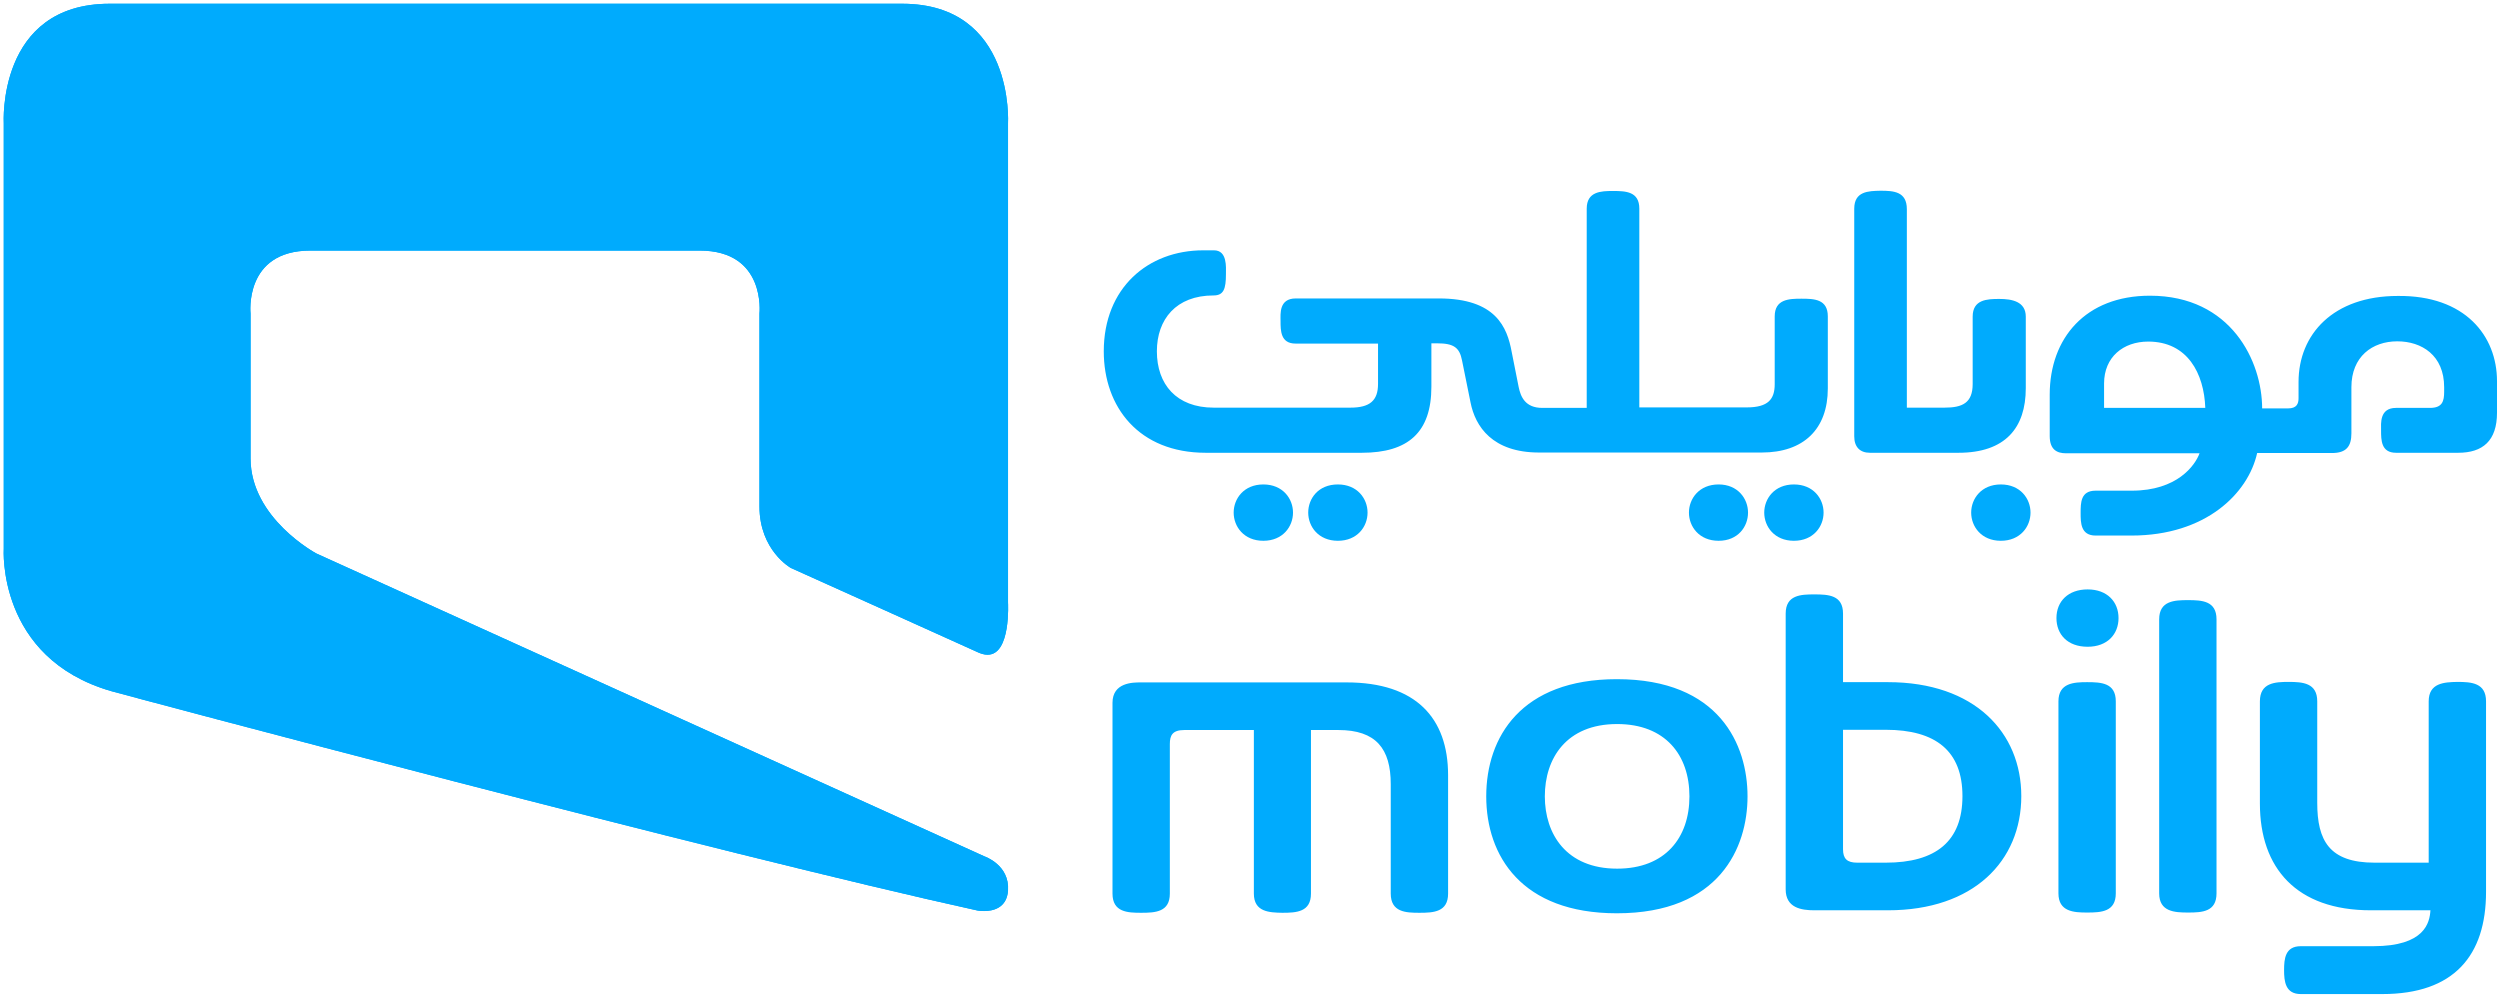
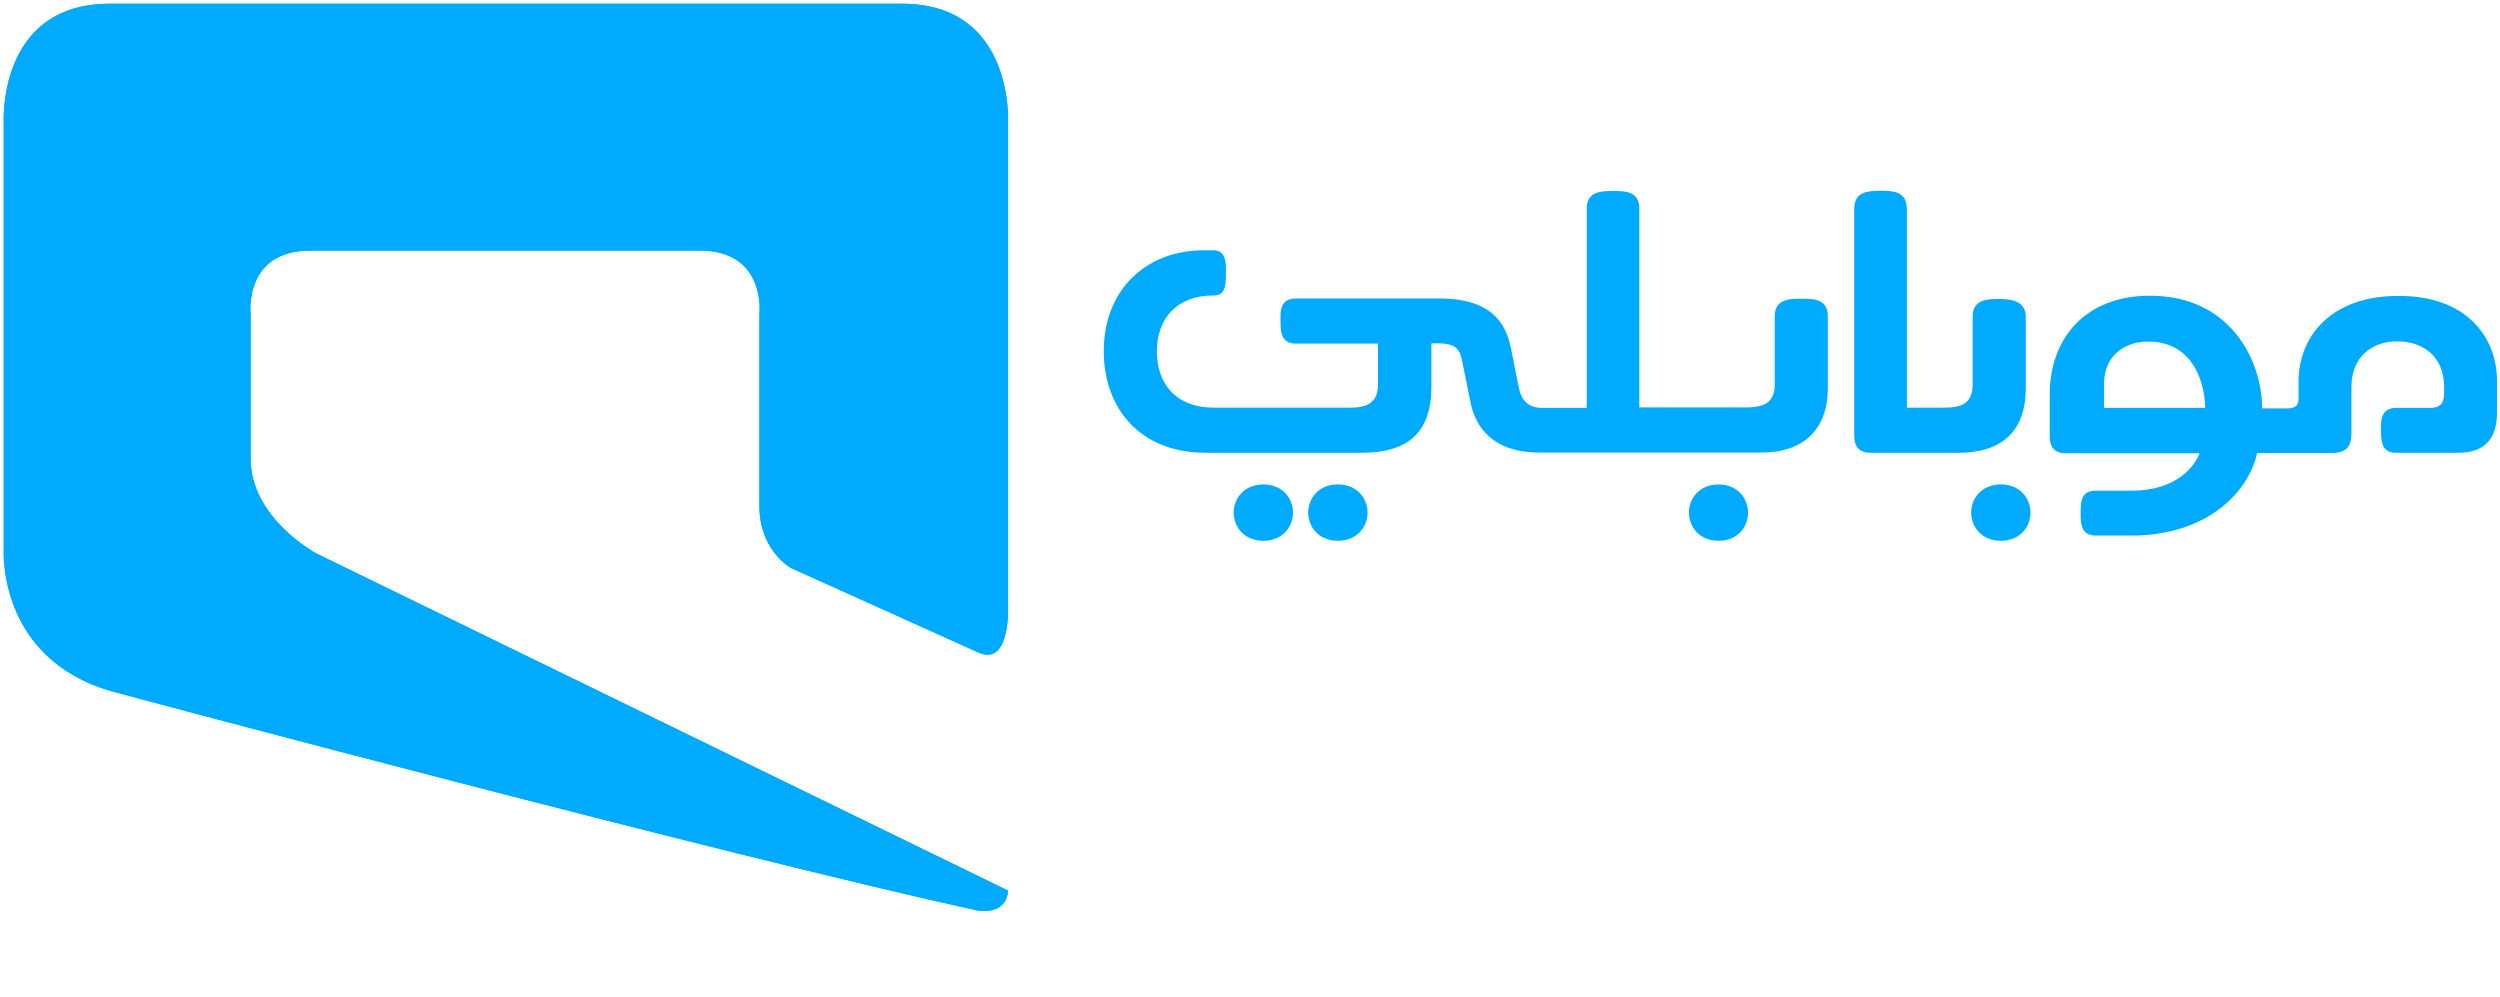
<svg xmlns="http://www.w3.org/2000/svg" xmlns:xlink="http://www.w3.org/1999/xlink" x="0px" y="0px" width="100%" height="100%" viewBox="0, 0, 1002.7, 400" preserveAspectRatio="xMidYMid" font-size="0" id="Layer_1" xml:space="preserve" enable-background="new 0 0 1002.7 400" version="1.1">
  <style xml:space="preserve" type="text/css">
	.st0{clip-path:url(#SVGID_2_);}
	.st1{fill:#00ABFD;}
</style>
  <g xml:space="preserve">
    <g xml:space="preserve">
      <g xml:space="preserve">
        <defs xml:space="preserve">
-           <path d="M44 1.5 C-1.3 1.5 1.5 49.5 1.5 49.5 L1.5 220 C1.5 220 -1.4 263.9 44.6 277.2 C51.7 279.2 290.1 342.8 392.1 365.2 C392.1 365.2 393.2 365.4 394.7 365.4 C398.1 365.4 403.8 364.3 404.3 357.2 C405 346.9 394.9 343.5 394.9 343.5 L126.9 222 C126.9 222 100.5 207.9 100.5 183.9 L100.5 125.8 C100.5 125.8 97.7 100.5 124.5 100.5 L280.6 100.5 C307.4 100.5 304.6 125.8 304.6 125.8 L304.6 203.1 C304.6 220.8 317.2 227.8 317.2 227.8 C317.2 227.8 390.5 260.8 391.5 261.3 C393.3 262.2 394.8 262.6 396.1 262.6 C405.5 262.6 404.3 241.7 404.3 241.7 L404.3 49.5 C404.3 49.5 407.1 1.5 361.8 1.5 L44 1.5 z" id="SVGID_1_" xml:space="preserve" />
+           <path d="M44 1.5 C-1.3 1.5 1.5 49.5 1.5 49.5 L1.5 220 C1.5 220 -1.4 263.9 44.6 277.2 C51.7 279.2 290.1 342.8 392.1 365.2 C392.1 365.2 393.2 365.4 394.7 365.4 C398.1 365.4 403.8 364.3 404.3 357.2 L126.9 222 C126.9 222 100.5 207.9 100.5 183.9 L100.5 125.8 C100.5 125.8 97.7 100.5 124.5 100.5 L280.6 100.5 C307.4 100.5 304.6 125.8 304.6 125.8 L304.6 203.1 C304.6 220.8 317.2 227.8 317.2 227.8 C317.2 227.8 390.5 260.8 391.5 261.3 C393.3 262.2 394.8 262.6 396.1 262.6 C405.5 262.6 404.3 241.7 404.3 241.7 L404.3 49.5 C404.3 49.5 407.1 1.5 361.8 1.5 L44 1.5 z" id="SVGID_1_" xml:space="preserve" />
        </defs>
        <use xlink:href="#SVGID_1_" x="0" y="0" xml:space="preserve" overflow="visible" style="fill:#00ABFD;" />
        <clipPath id="SVGID_2_" xml:space="preserve">
          <use xlink:href="#SVGID_1_" x="0" y="0" xml:space="preserve" overflow="visible" />
        </clipPath>
        <g clip-path="url(#SVGID_2_)" xml:space="preserve" class="st0">
          <defs xml:space="preserve">
            <rect x="-5.1" y="-1.3" width="418.6" height="371.7" id="SVGID_3_" xml:space="preserve" />
          </defs>
          <use xlink:href="#SVGID_3_" x="0" y="0" xml:space="preserve" overflow="visible" style="fill:#00ABFD;" />
          <clipPath id="SVGID_4_" xml:space="preserve">
            <use xlink:href="#SVGID_3_" x="0" y="0" xml:space="preserve" overflow="visible" />
          </clipPath>
        </g>
      </g>
      <g xml:space="preserve">
-         <path d="M502.9 358.4 L502.9 292.8 L475 292.8 C470.2 292.8 469.2 295 469.2 298.4 L469.2 358.4 C469.2 365.8 463.4 366.1 457.7 366.1 C452.3 366.1 446.2 365.9 446.2 358.4 L446.2 281.9 C446.2 273.7 454.4 273.7 457.5 273.7 L540.1 273.7 C567.9 273.7 580.8 288 580.8 310.9 L580.8 358.4 C580.8 365.8 575 366.1 569.3 366.1 C563.9 366.1 557.8 365.9 557.8 358.4 L557.8 314.5 C557.8 300.3 551.9 292.8 536.8 292.8 L525.8 292.8 L525.8 358.4 C525.8 365.8 520 366.1 514.3 366.1 C509.1 366 502.9 365.8 502.9 358.4 M866 248.4 L866 358.3 C866 365.7 872.2 366 877.6 366 C883.3 366 889 365.7 889 358.3 L889 248.4 C889 241 883.2 240.7 877.6 240.7 C872.2 240.7 866 240.9 866 248.4 M825.6 281.3 L825.6 358.3 C825.6 365.7 831.8 366 837.1 366 C842.8 366 848.6 365.7 848.6 358.3 L848.6 281.3 C848.6 273.9 842.8 273.6 837.1 273.6 C831.8 273.6 825.6 273.9 825.6 281.3 M824.8 247.9 C824.8 254.4 829.2 259.4 837.3 259.4 C845.3 259.4 849.7 254.3 849.7 247.9 C849.7 241.4 845.2 236.4 837.3 236.4 C829.5 236.4 824.8 241.2 824.8 247.9 M596.1 319.4 C596.1 295.6 610.1 272.4 648.5 272.4 C689.7 272.4 700.9 298.8 700.9 319.4 C700.9 339.9 689.7 366.3 648.5 366.3 C610.2 366.3 596.1 343.2 596.1 319.4 M648.6 290.4 C628.2 290.4 619.6 304.2 619.6 319.4 C619.6 334.5 628.2 348.4 648.6 348.4 C667.9 348.4 677.6 336 677.6 319.4 C677.6 302.8 667.9 290.4 648.6 290.4 M756.3 292.7 L739.2 292.7 L739.2 340.6 C739.2 344.4 740.8 346 744.9 346 L756.3 346 C776.5 346 787.1 337.4 787.1 319.3 C787.1 301.3 776.5 292.7 756.3 292.7 M727.7 238.4 C733.4 238.4 739.2 238.7 739.2 246.1 L739.2 273.6 L757.2 273.6 C792.1 273.6 810.7 293.9 810.7 319.3 C810.7 345.3 791.6 365.1 757.2 365.1 L727.7 365.1 C722.4 365.1 716.2 364.1 716.2 356.7 L716.2 246.1 C716.2 238.6 722.3 238.4 727.7 238.4 M974.1 281.3 L974.1 346 L952.4 346 C934.2 346 929.4 337.1 929.4 322 L929.4 281.3 C929.4 273.9 923.6 273.5 917.9 273.5 C912.5 273.5 906.4 273.8 906.4 281.3 L906.4 322.4 L906.4 322.3 C906.4 348.1 921 365.1 950.9 365.1 L974.8 365.1 C974.5 370 972.6 379.5 951.9 379.5 L922.8 379.5 C916.5 379.5 916.1 384.6 916.1 389.1 C916.1 393.6 916.6 398.7 922.8 398.7 L955.5 398.7 C984.3 398.7 997.1 383.2 997.1 357.7 L997.1 281.3 C997.1 273.9 991.3 273.5 985.6 273.5 C980.3 273.6 974.1 273.9 974.1 281.3" xml:space="preserve" class="st1" style="fill:#00ABFD;" />
        <path d="M743.7 83.7 L743.7 175 C743.7 179.3 746 181.6 750 181.6 L785.5 181.6 C804.3 181.6 812.5 171.6 812.5 155.7 L812.5 127 C812.5 120.9 806.9 119.9 801.9 119.9 C797 119.9 791.2 120.1 791.2 127 L791.2 154 C791.2 161.6 787.1 163.5 779.9 163.5 L764.8 163.5 L764.8 83.9 C764.8 76.8 759.5 76.5 754.2 76.5 C749.4 76.6 743.7 76.7 743.7 83.7 M843.9 153.8 L843.9 163.6 L884.5 163.6 C884 149.8 877.4 137 861.6 137 C851.6 137 843.9 143.2 843.9 153.8 M1001.5 152.9 L1001.5 165.5 C1001.5 176.8 995.8 181.6 985.9 181.6 L961 181.6 C955 181.6 955 176.5 955 172.6 C955 169.9 954.3 163.6 961 163.6 L974.6 163.6 C979.6 163.6 980.3 160.9 980.3 157.1 L980.3 155.3 C980.3 142.5 971.3 136.9 961.5 136.9 C951.5 136.9 943.1 143 943.1 155.3 L943.1 173.8 C943.1 179 941.1 181.7 935.3 181.7 L905.3 181.7 C901.7 197.9 884.7 214.8 854.9 214.8 L840.5 214.8 C834.5 214.8 834.5 209.6 834.5 205.8 C834.5 201.6 834.5 196.8 840.5 196.8 L855 196.8 C873.2 196.8 880.4 186.7 882.2 181.8 L828.6 181.8 C825.2 181.8 822.1 180.5 822.1 174.9 L822.1 158.3 C822.1 135.6 836.5 118.6 862.3 118.6 C894.9 118.6 907.3 145 907.3 163.8 L917.7 163.8 C921.2 163.8 921.9 161.9 921.9 159.7 L921.9 153.2 C921.9 134.1 935.8 118.7 961.7 118.7 C988.7 118.4 1001.5 134.7 1001.5 152.9 M636.4 83.7 L636.4 163.6 L618.6 163.6 C611.7 163.6 609.9 159.1 609.1 155.2 L606.3 141.1 L606.3 141.1 C604.5 131.3 600 119.7 577.1 119.7 L519.7 119.7 C512.9 119.7 513.6 126 513.6 128.7 C513.6 132.6 513.6 137.8 519.6 137.8 L552.7 137.8 L552.7 154 C552.7 160.7 549.4 163.5 541.6 163.5 L486.8 163.5 C471.8 163.5 464 154.1 464 140.9 C464 128.1 471.7 118.5 486.7 118.5 C490.8 118.5 491.7 115.9 491.7 109.9 C491.7 107.2 492.3 100.4 486.9 100.4 L482.6 100.4 C460.4 100.4 442.7 115.5 442.7 140.9 C442.7 163.3 456.8 181.6 483.6 181.6 L546.2 181.6 C564.8 181.6 574.1 173.4 574.1 155.1 L574.1 137.7 L576.4 137.7 C583.1 137.7 585.4 139.4 586.4 144.6 L586.4 144.6 L589.8 161.4 C591.7 171.1 598.6 181.5 617.3 181.5 L706.6 181.5 C723.4 181.5 733.1 172.1 733.1 155.8 L733.1 126.9 C733.1 120 727.7 119.8 722.5 119.8 C717.5 119.8 711.8 120 711.8 126.9 L711.8 154.1 C711.8 160.1 709.2 163.4 700.6 163.4 L657.5 163.4 L657.5 83.7 C657.5 76.8 652.1 76.6 646.9 76.6 C642.1 76.6 636.4 76.8 636.4 83.7" xml:space="preserve" class="st1" style="fill:#00ABFD;" />
-         <path d="M707.6 205.6 C707.6 211.2 711.7 216.9 719.5 216.9 C727.3 216.9 731.4 211.2 731.4 205.6 C731.4 200 727.3 194.3 719.5 194.3 C711.7 194.3 707.6 200 707.6 205.6" xml:space="preserve" class="st1" style="fill:#00ABFD;" />
        <path d="M677.4 205.6 C677.4 211.2 681.5 216.9 689.3 216.9 C697.1 216.9 701.1 211.2 701.1 205.6 C701.1 200 697 194.3 689.3 194.3 C681.5 194.3 677.4 200 677.4 205.6" xml:space="preserve" class="st1" style="fill:#00ABFD;" />
        <path d="M524.7 205.6 C524.7 211.2 528.8 216.9 536.6 216.9 C544.4 216.9 548.5 211.2 548.5 205.6 C548.5 200 544.4 194.3 536.6 194.3 C528.7 194.3 524.7 200 524.7 205.6" xml:space="preserve" class="st1" style="fill:#00ABFD;" />
        <path d="M494.8 205.6 C494.8 211.2 498.9 216.9 506.7 216.9 C514.5 216.9 518.6 211.2 518.6 205.6 C518.6 200 514.5 194.3 506.7 194.3 C498.9 194.3 494.8 200 494.8 205.6" xml:space="preserve" class="st1" style="fill:#00ABFD;" />
        <path d="M790.6 205.6 C790.6 211.2 794.7 216.9 802.5 216.9 C810.3 216.9 814.4 211.2 814.4 205.6 C814.4 200 810.3 194.3 802.5 194.3 C794.7 194.3 790.6 200 790.6 205.6" xml:space="preserve" class="st1" style="fill:#00ABFD;" />
      </g>
    </g>
  </g>
</svg>